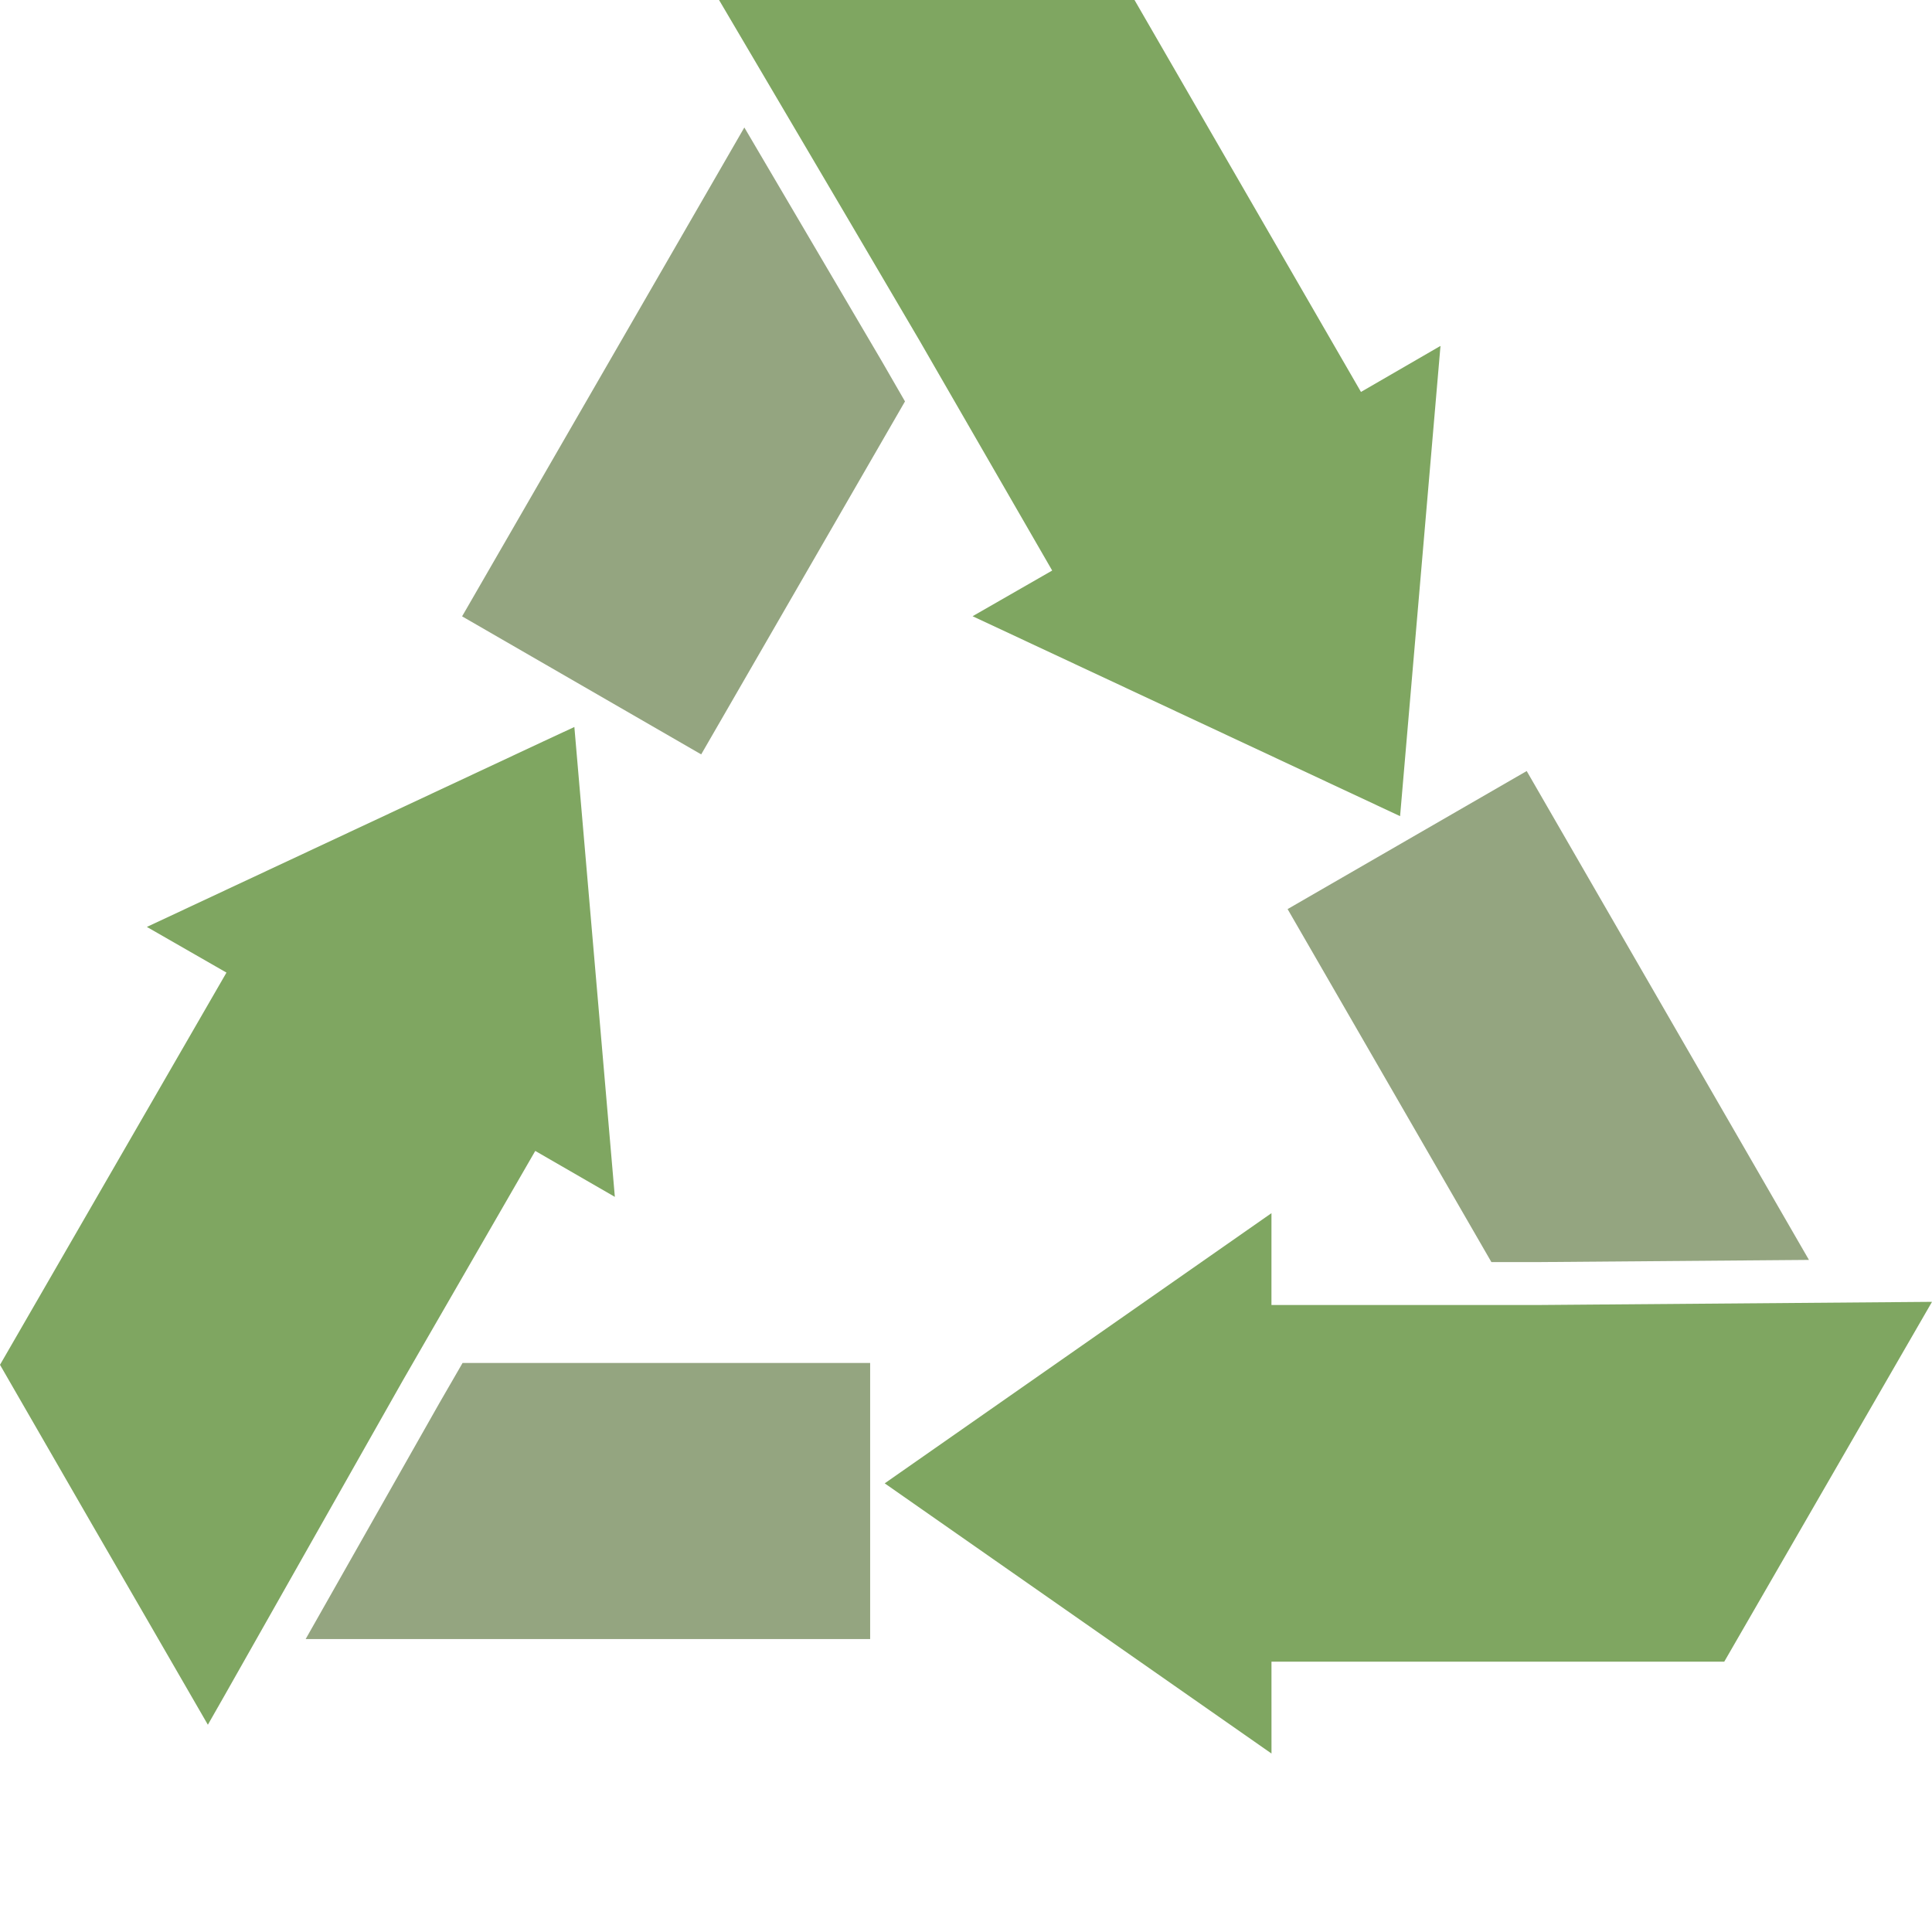
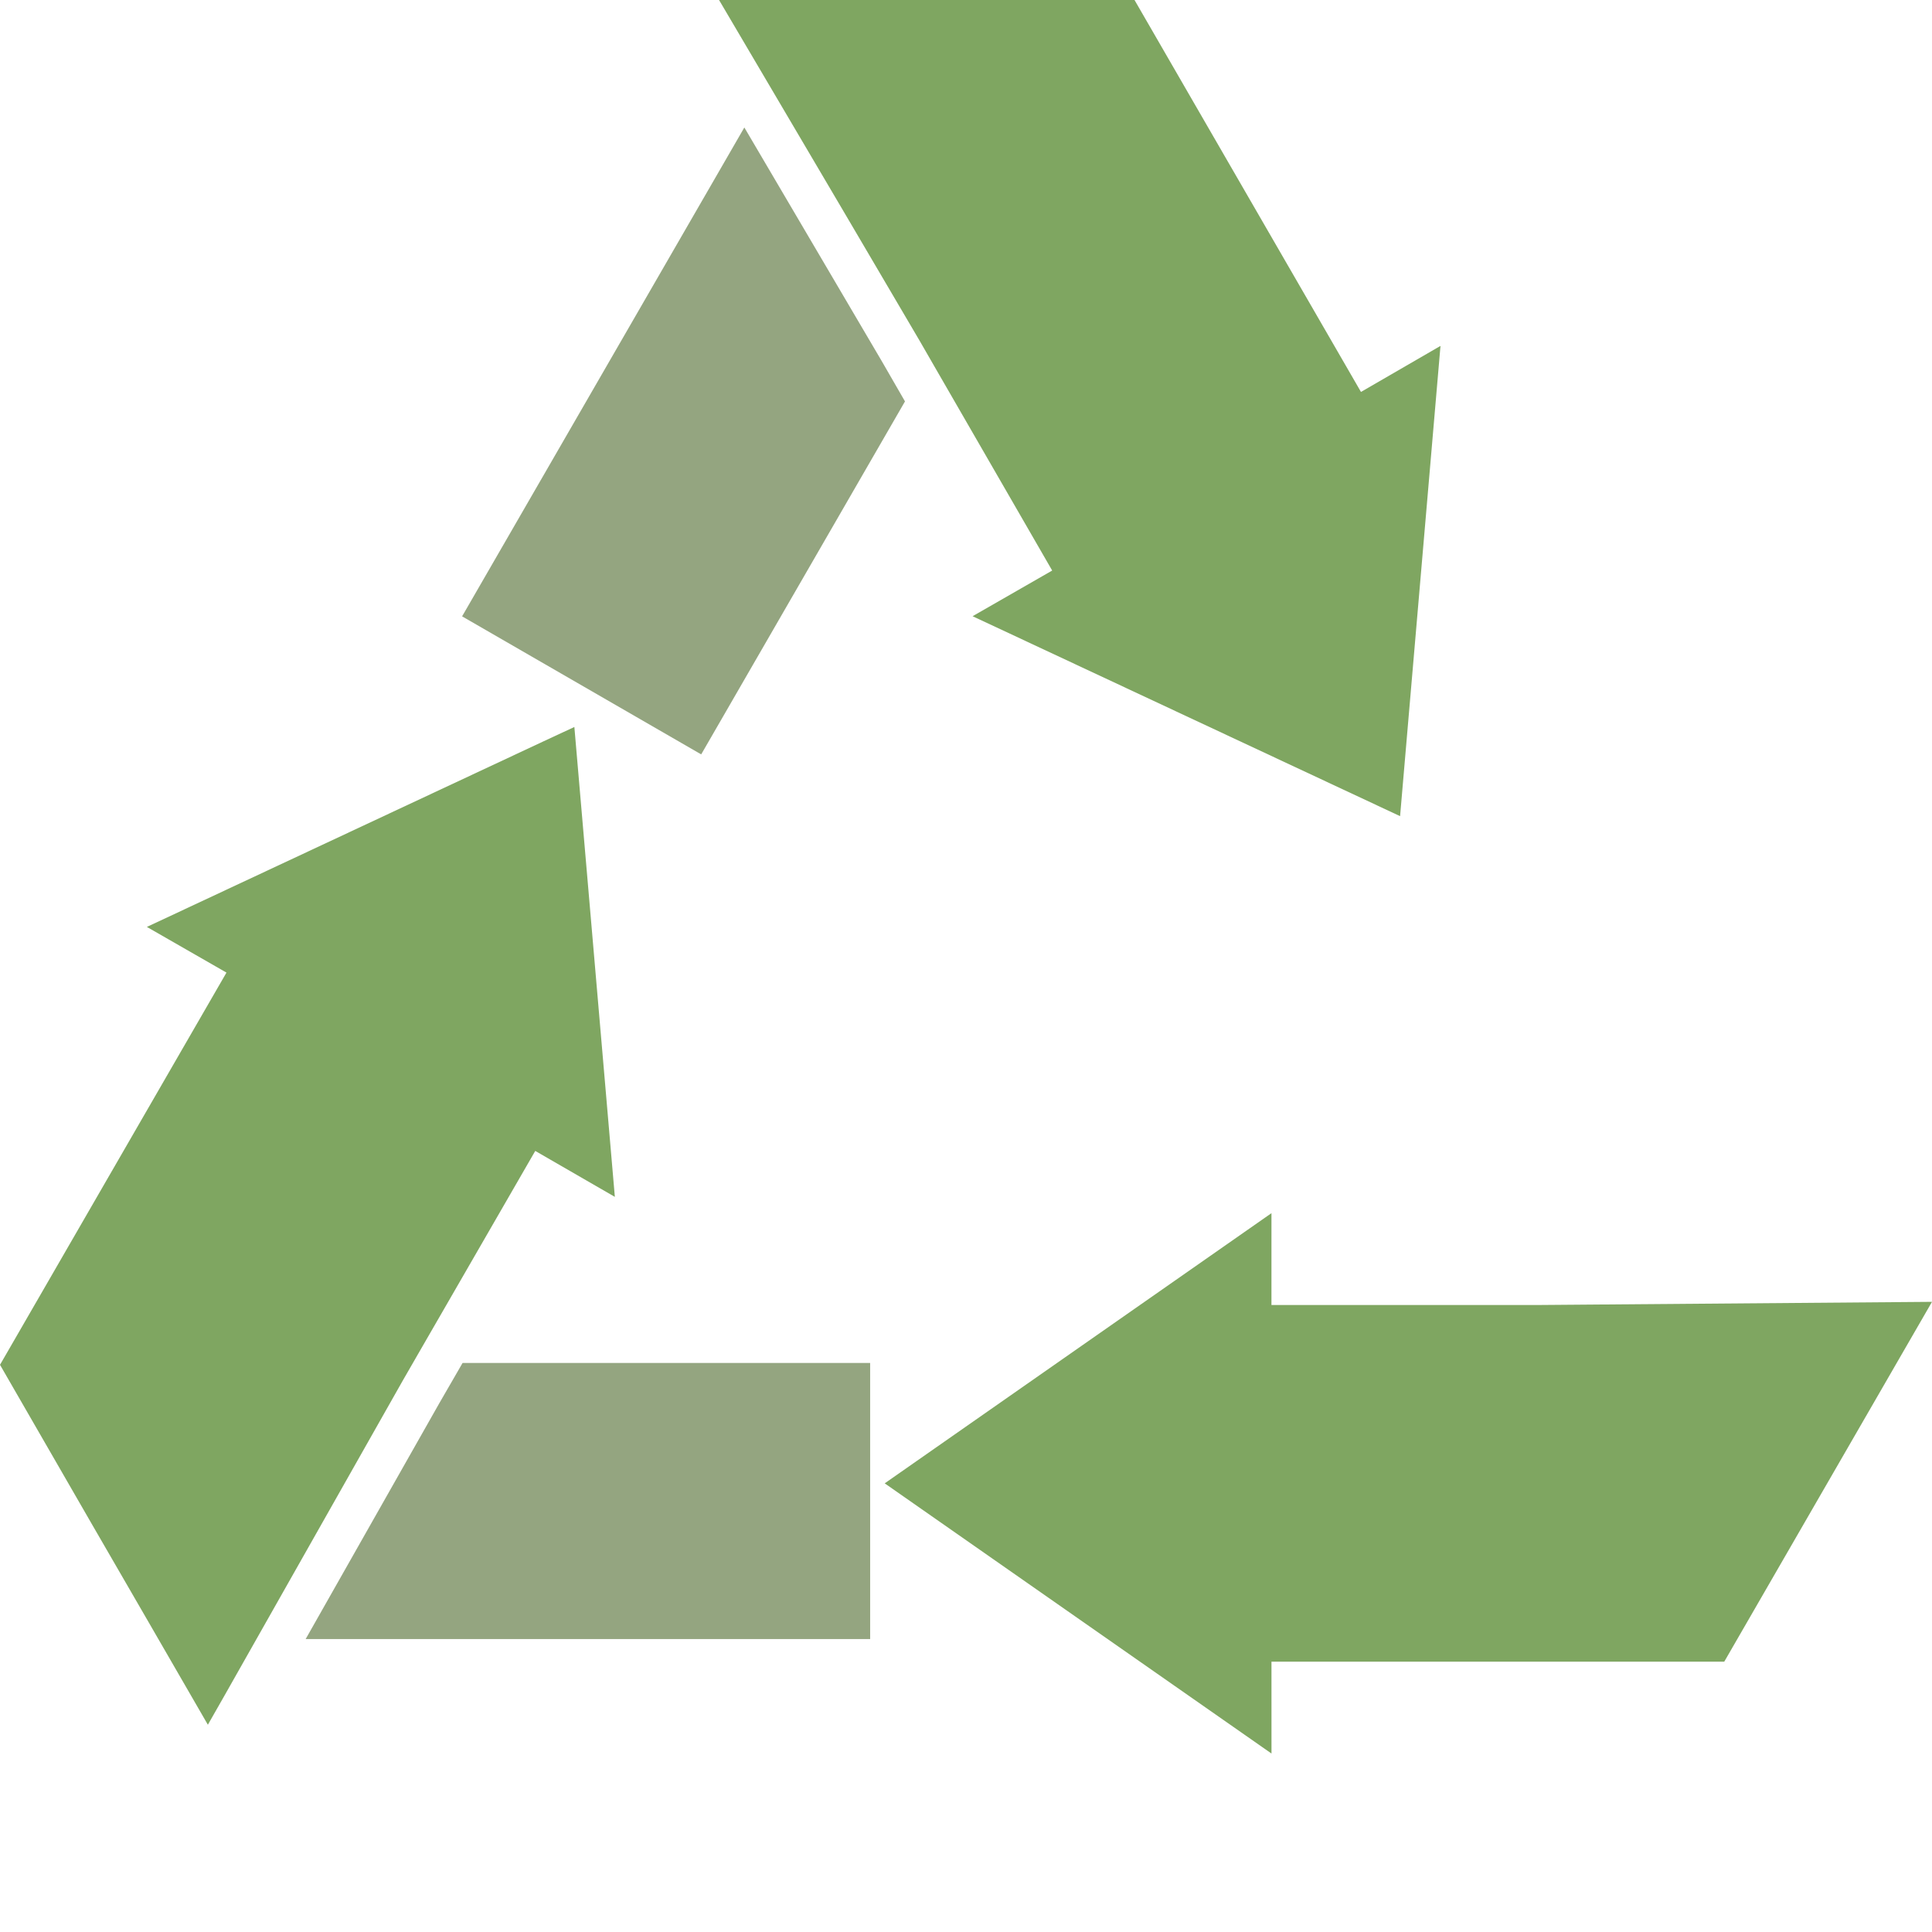
<svg xmlns="http://www.w3.org/2000/svg" height="800px" width="800px" version="1.1" id="_x35_" viewBox="0 0 512 512" xml:space="preserve">
  <g>
    <polygon style="fill:#94A580;" points="237.53,102.388 239.832,106.378 222.406,136.562 185.824,199.921 122.46,163.339    159.042,99.98 195.624,36.615 197.258,33.78 233.712,95.766  " />
    <polygon style="fill:#7FA661;" points="381.765,91.691 381.692,92.27 371.037,216.288 257.747,163.303 278.84,151.199    247.6,97.055 243.758,90.385 224.333,57.333 190.556,0 300.657,0 304.426,6.524 316.023,26.602 360.672,103.868 381.33,91.907  " />
-     <polygon style="fill:#94A580;" points="399.84,334.463 395.234,334.462 377.807,304.278 341.227,240.918 404.59,204.333    441.17,267.694 477.754,331.057 479.393,333.89 407.484,334.467  " />
    <polygon style="fill:#7FA661;" points="336.953,440.363 449.404,440.359 456.943,440.364 512,345.002 407.131,345.844    399.432,345.839 336.947,345.838 336.95,321.5 234.457,393.101 336.958,464.706  " />
    <polygon style="fill:#94A580;" points="120.28,365.191 122.584,361.203 157.437,361.202 230.598,361.204 230.6,434.37    157.438,434.369 84.272,434.37 80.999,434.373 116.454,371.809  " />
    <polygon style="fill:#7FA661;" points="162.941,317.183 141.848,305.006 110.608,359.15 106.767,365.818 59.508,449.318    55.087,457.074 38.416,428.226 24.282,403.801 0,361.688 3.769,355.164 60.016,257.748 38.923,245.644 143.95,196.5    152.213,192.659  " />
  </g>
</svg>